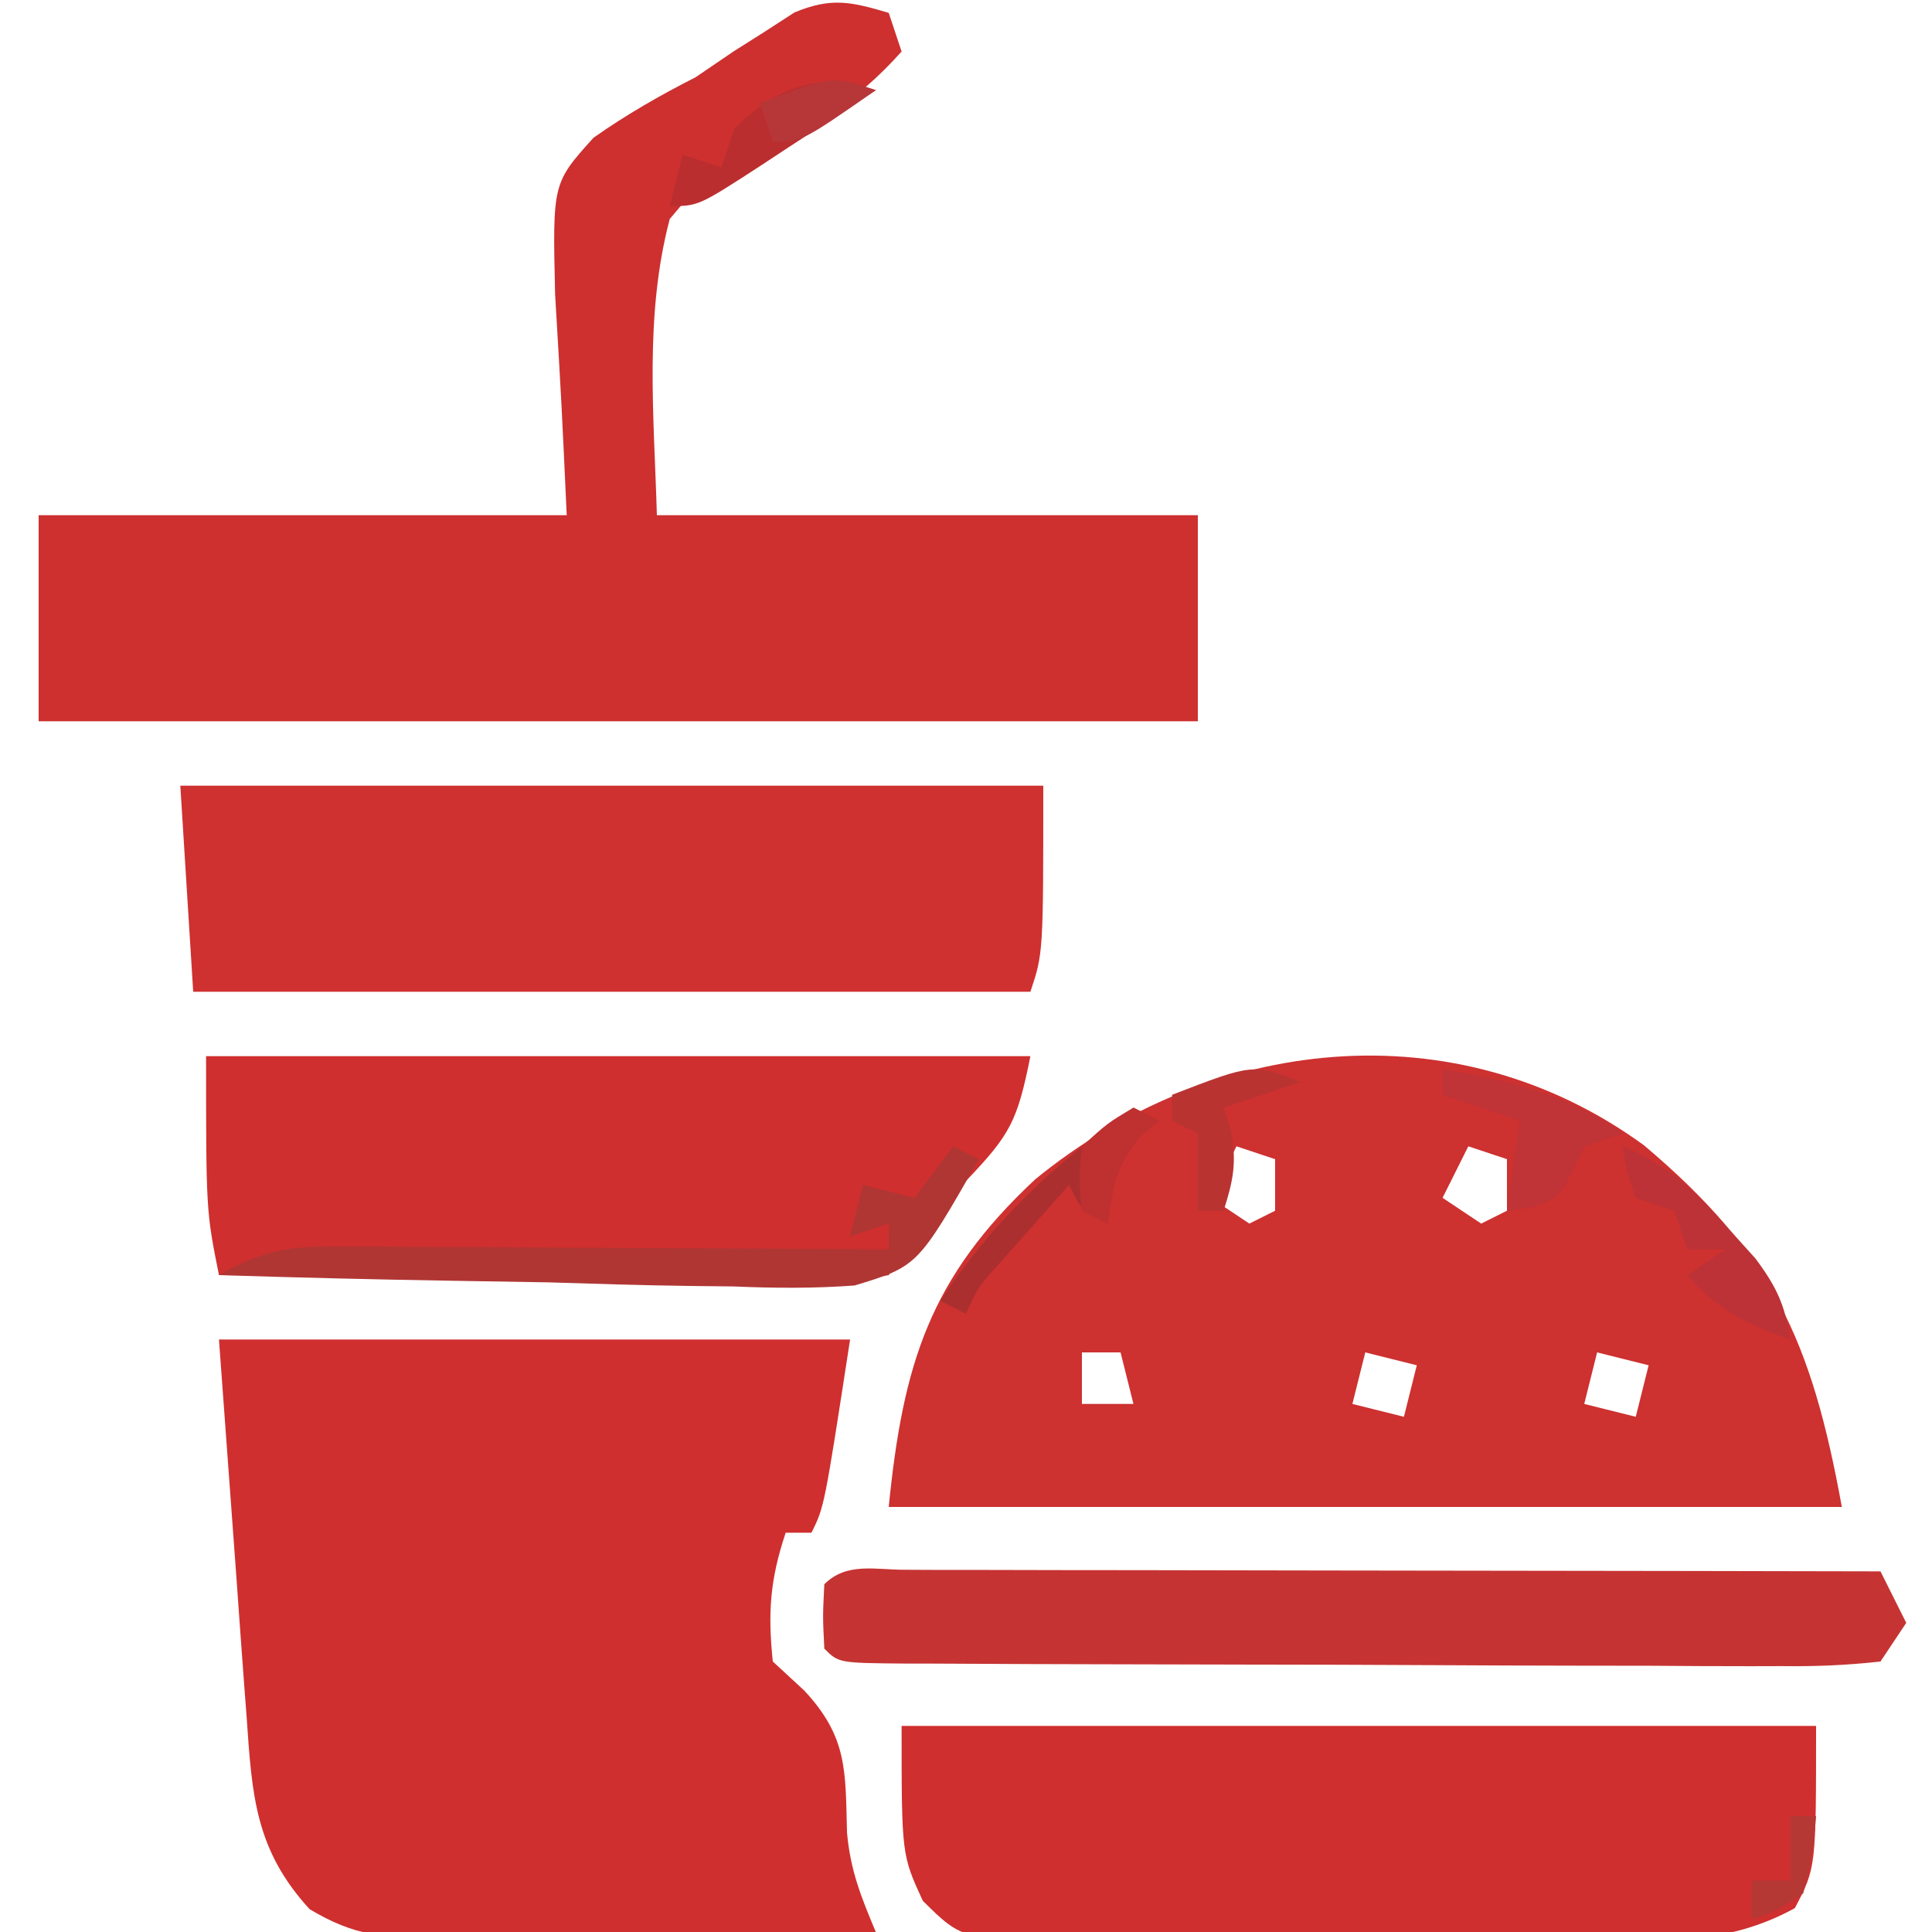
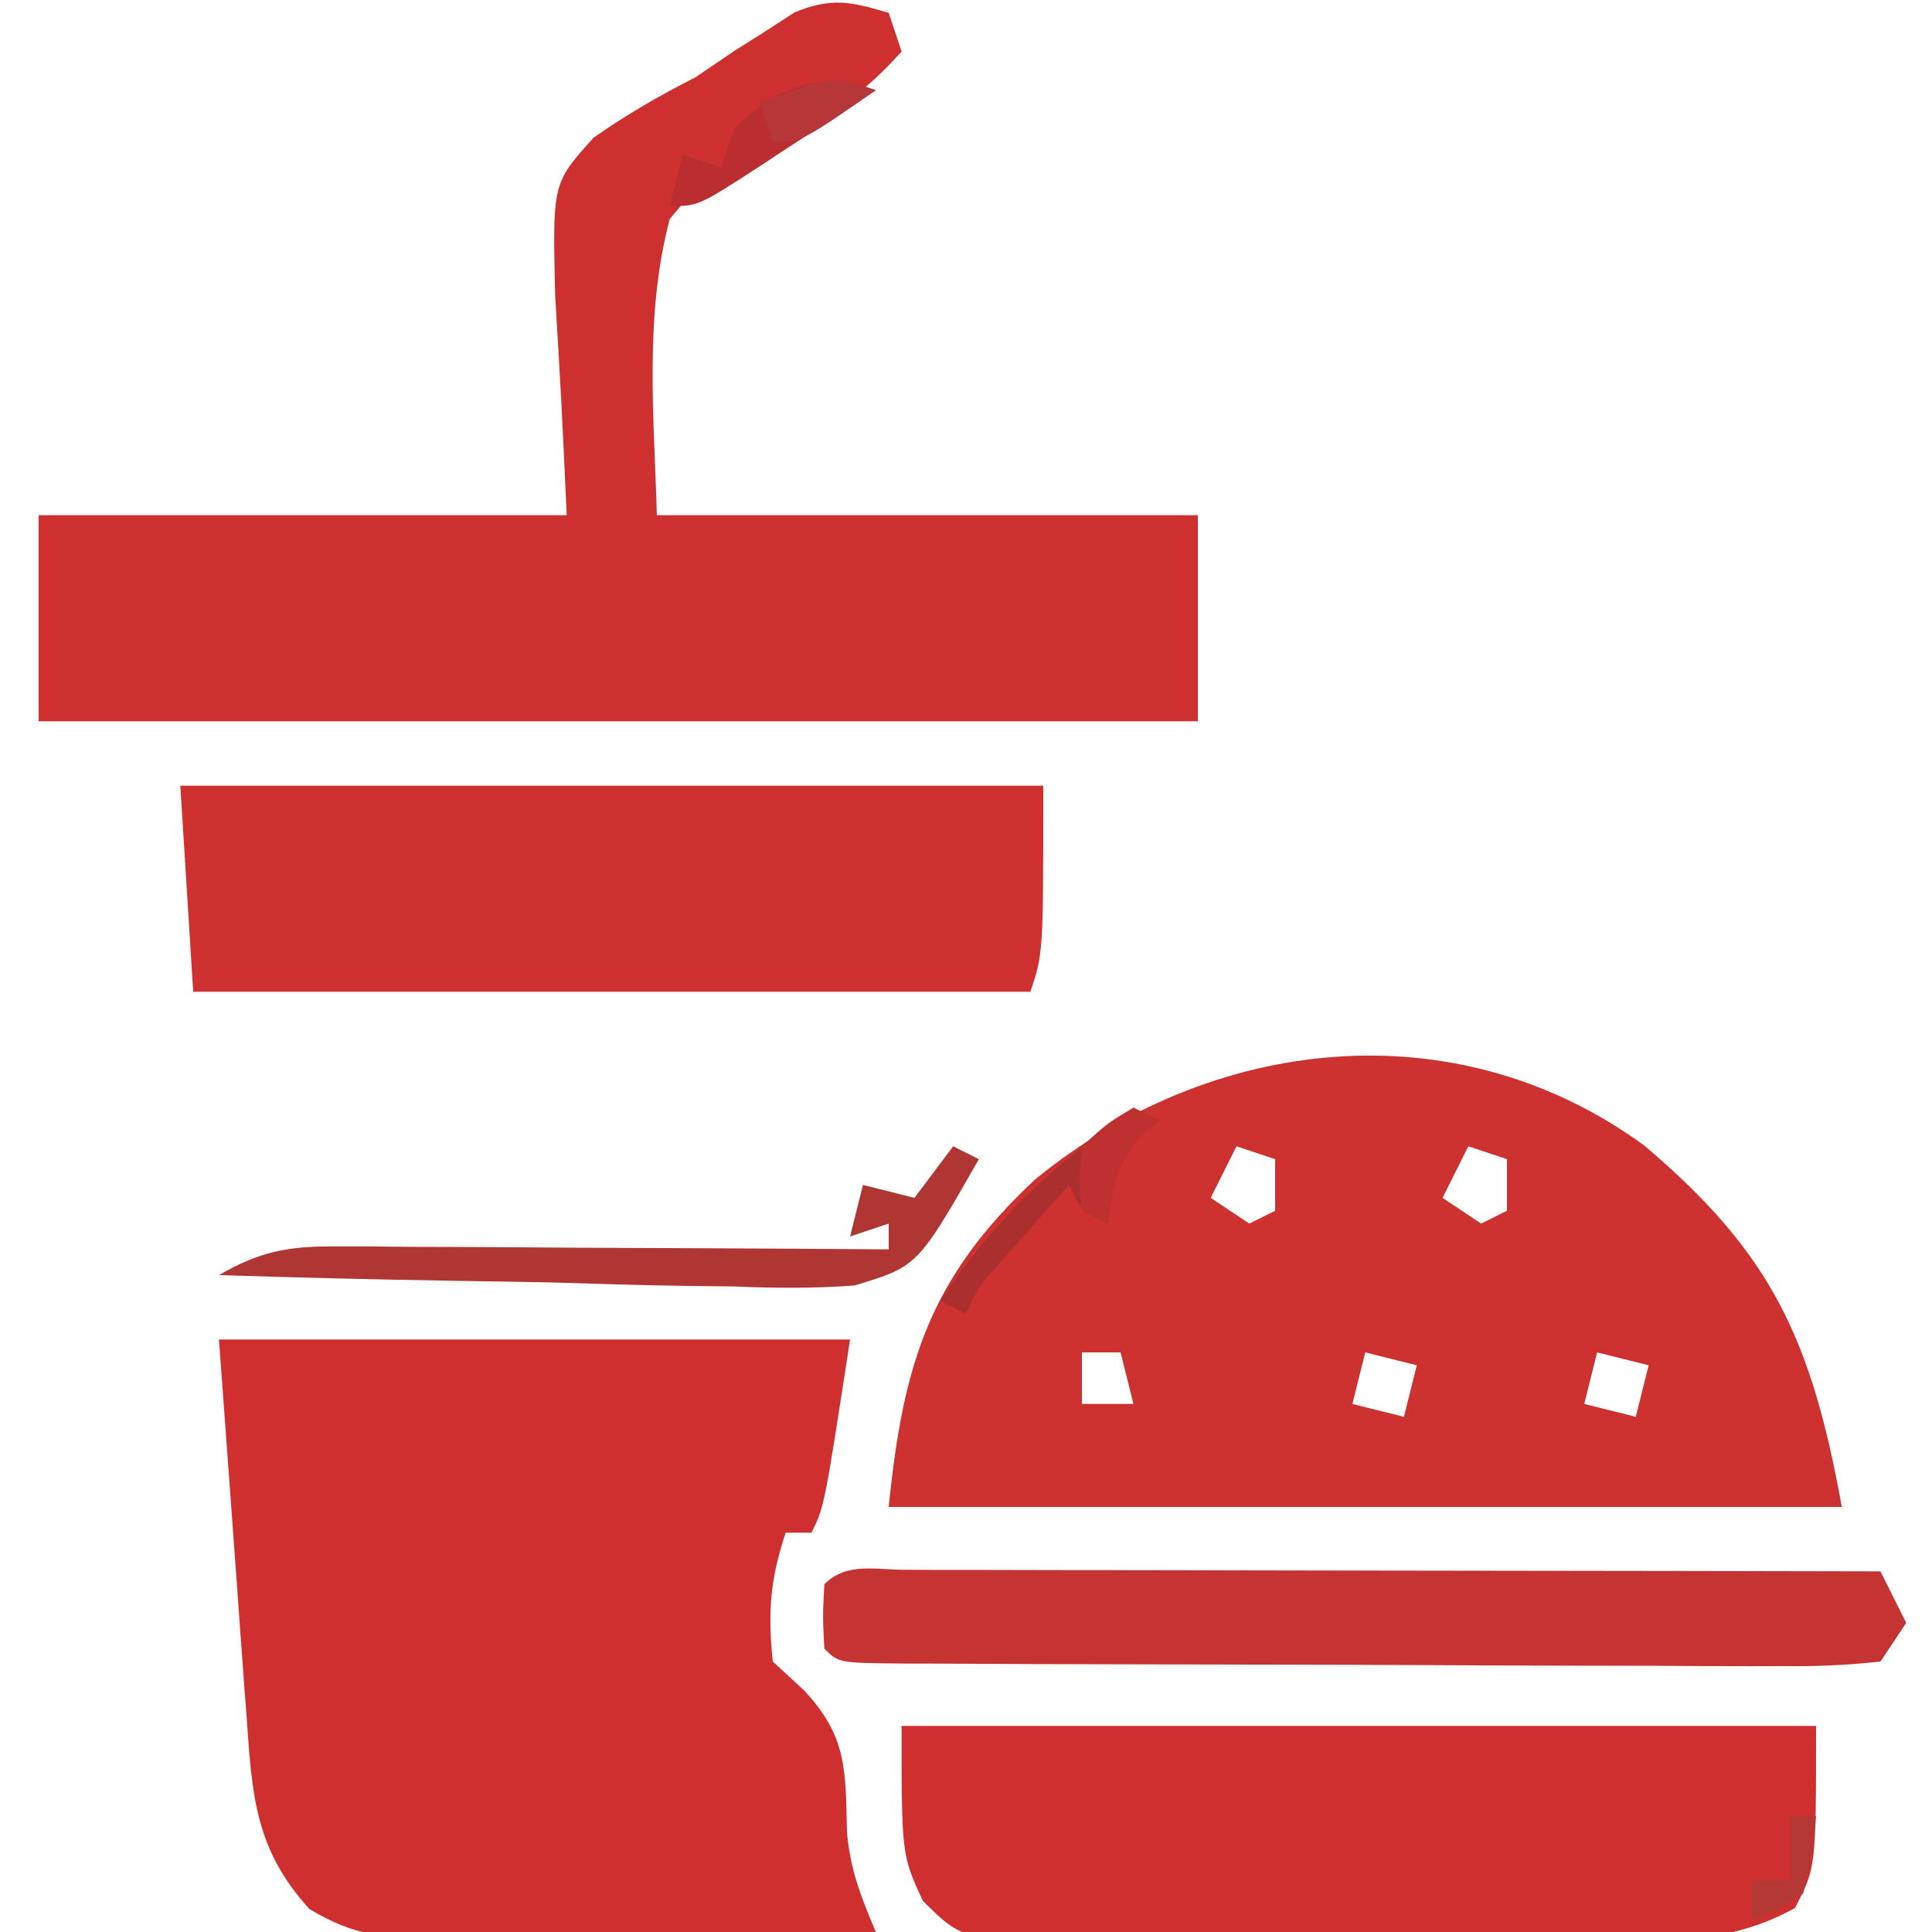
<svg xmlns="http://www.w3.org/2000/svg" width="150" height="150">
  <path d="M0 0 C16.17 0 32.34 0 49 0 C47 13 47 13 46 15 C45.34 15 44.68 15 44 15 C42.787 18.638 42.605 21.177 43 25 C43.804 25.742 44.609 26.485 45.438 27.25 C48.815 30.874 48.633 33.468 48.762 38.281 C49.017 41.199 49.866 43.318 51 46 C45.253 46.099 39.506 46.172 33.758 46.22 C31.803 46.24 29.849 46.267 27.894 46.302 C25.082 46.35 22.27 46.373 19.457 46.391 C18.586 46.411 17.715 46.432 16.818 46.453 C12.78 46.455 10.564 46.337 7.034 44.226 C2.816 39.611 2.565 35.41 2.148 29.297 C2.091 28.554 2.035 27.811 1.976 27.045 C1.766 24.281 1.572 21.515 1.375 18.75 C0.921 12.562 0.468 6.375 0 0 Z " fill="#D02F2F" transform="translate(17,104)" />
  <path d="M0 0 C9.976 8.415 13.017 15.137 15.371 28.086 C-9.049 28.086 -33.469 28.086 -58.629 28.086 C-57.515 16.948 -55.436 10.278 -47.254 2.648 C-33.664 -8.464 -14.701 -10.703 0 0 Z M-31.629 0.086 C-32.289 1.406 -32.949 2.726 -33.629 4.086 C-32.144 5.076 -32.144 5.076 -30.629 6.086 C-29.969 5.756 -29.309 5.426 -28.629 5.086 C-28.629 3.766 -28.629 2.446 -28.629 1.086 C-29.619 0.756 -30.609 0.426 -31.629 0.086 Z M-13.629 0.086 C-14.289 1.406 -14.949 2.726 -15.629 4.086 C-14.144 5.076 -14.144 5.076 -12.629 6.086 C-11.969 5.756 -11.309 5.426 -10.629 5.086 C-10.629 3.766 -10.629 2.446 -10.629 1.086 C-11.619 0.756 -12.609 0.426 -13.629 0.086 Z M-43.629 16.086 C-43.629 17.406 -43.629 18.726 -43.629 20.086 C-42.309 20.086 -40.989 20.086 -39.629 20.086 C-39.959 18.766 -40.289 17.446 -40.629 16.086 C-41.619 16.086 -42.609 16.086 -43.629 16.086 Z M-21.629 16.086 C-21.959 17.406 -22.289 18.726 -22.629 20.086 C-21.309 20.416 -19.989 20.746 -18.629 21.086 C-18.299 19.766 -17.969 18.446 -17.629 17.086 C-18.949 16.756 -20.269 16.426 -21.629 16.086 Z M-3.629 16.086 C-3.959 17.406 -4.289 18.726 -4.629 20.086 C-3.309 20.416 -1.989 20.746 -0.629 21.086 C-0.299 19.766 0.031 18.446 0.371 17.086 C-0.949 16.756 -2.269 16.426 -3.629 16.086 Z " fill="#CD3130" transform="translate(127.629,88.914)" />
  <path d="M0 0 C0.495 1.485 0.495 1.485 1 3 C-2.641 7.065 -5.768 8.79 -10.75 10.875 C-14.422 12.946 -14.422 12.946 -17 16 C-18.992 23.527 -18.219 31.29 -18 39 C-4.14 39 9.72 39 24 39 C24 44.28 24 49.56 24 55 C-5.7 55 -35.4 55 -66 55 C-66 49.72 -66 44.44 -66 39 C-52.47 39 -38.94 39 -25 39 C-25.394 30.426 -25.394 30.426 -25.901 21.859 C-26.101 13.22 -26.101 13.22 -22.916 9.69 C-20.354 7.891 -17.788 6.418 -15 5 C-14.014 4.33 -13.028 3.659 -12.012 2.969 C-10.861 2.242 -10.861 2.242 -9.688 1.5 C-8.908 0.995 -8.128 0.489 -7.324 -0.031 C-4.465 -1.223 -2.922 -0.869 0 0 Z " fill="#CD302F" transform="translate(69,1)" />
  <path d="M0 0 C23.43 0 46.86 0 71 0 C71 11 71 11 69.354 14.144 C63.911 17.156 58.462 16.732 52.344 16.699 C50.995 16.705 49.647 16.712 48.298 16.721 C45.477 16.733 42.657 16.726 39.835 16.707 C36.227 16.684 32.62 16.711 29.012 16.752 C26.229 16.777 23.446 16.775 20.663 16.764 C18.688 16.762 16.713 16.785 14.739 16.808 C4.774 16.678 4.774 16.678 1.646 13.577 C0 10 0 10 0 0 Z " fill="#CF2F2F" transform="translate(70,134)" />
  <path d="M0 0 C22.11 0 44.22 0 67 0 C67 13 67 13 66 16 C44.55 16 23.1 16 1 16 C0.67 10.72 0.34 5.44 0 0 Z " fill="#CE3130" transform="translate(14,61)" />
-   <path d="M0 0 C21.12 0 42.24 0 64 0 C62.986 5.071 62.425 6.086 59.062 9.625 C56.787 12.045 54.849 14.226 53 17 C50.785 17.361 50.785 17.361 48 17.341 C46.438 17.34 46.438 17.34 44.845 17.34 C43.718 17.324 42.591 17.309 41.43 17.293 C39.703 17.287 39.703 17.287 37.941 17.28 C34.252 17.263 30.564 17.226 26.875 17.188 C24.379 17.172 21.883 17.159 19.387 17.146 C13.258 17.113 7.129 17.063 1 17 C0 12 0 12 0 0 Z " fill="#CF2F2E" transform="translate(16,82)" />
  <path d="M0 0 C1.131 0.005 1.131 0.005 2.284 0.011 C3.47 0.011 3.47 0.011 4.679 0.01 C7.303 0.011 9.927 0.019 12.552 0.027 C14.366 0.029 16.181 0.03 17.995 0.031 C22.781 0.035 27.567 0.045 32.352 0.056 C37.232 0.066 42.112 0.071 46.991 0.076 C56.572 0.086 66.154 0.103 75.735 0.124 C76.725 2.104 76.725 2.104 77.735 4.124 C77.075 5.114 76.415 6.104 75.735 7.124 C73.108 7.416 70.717 7.513 68.088 7.481 C66.905 7.484 66.905 7.484 65.698 7.487 C63.084 7.49 60.471 7.472 57.856 7.453 C56.046 7.449 54.235 7.448 52.424 7.447 C48.627 7.442 44.83 7.428 41.032 7.406 C36.154 7.377 31.276 7.366 26.397 7.362 C22.658 7.358 18.918 7.348 15.179 7.336 C13.38 7.33 11.58 7.326 9.781 7.322 C7.271 7.315 4.762 7.301 2.253 7.286 C1.502 7.284 0.751 7.283 -0.022 7.282 C-5.15 7.239 -5.15 7.239 -6.265 6.124 C-6.39 3.624 -6.39 3.624 -6.265 1.124 C-4.533 -0.607 -2.307 0.005 0 0 Z " fill="#C53433" transform="translate(70.265,121.876)" />
  <path d="M0 0 C0.66 0.33 1.32 0.66 2 1 C-2.752 9.316 -2.752 9.316 -7.644 10.804 C-10.816 11.04 -13.881 11.013 -17.059 10.879 C-18.775 10.86 -18.775 10.86 -20.526 10.84 C-24.165 10.79 -27.8 10.677 -31.438 10.562 C-33.911 10.517 -36.384 10.476 -38.857 10.439 C-44.907 10.34 -50.953 10.19 -57 10 C-53.912 8.205 -51.696 7.754 -48.14 7.773 C-47.179 7.773 -46.218 7.773 -45.228 7.773 C-44.199 7.784 -43.17 7.794 -42.109 7.805 C-41.05 7.808 -39.99 7.81 -38.898 7.813 C-35.515 7.824 -32.133 7.85 -28.75 7.875 C-26.456 7.885 -24.161 7.894 -21.867 7.902 C-16.245 7.924 -10.622 7.958 -5 8 C-5 7.34 -5 6.68 -5 6 C-5.99 6.33 -6.98 6.66 -8 7 C-7.67 5.68 -7.34 4.36 -7 3 C-5.68 3.33 -4.36 3.66 -3 4 C-2.01 2.68 -1.02 1.36 0 0 Z " fill="#B03634" transform="translate(74,89)" />
-   <path d="M0 0 C5.205 0.964 9.599 1.877 14 5 C13.01 5.33 12.02 5.66 11 6 C10.691 6.66 10.381 7.32 10.062 8 C9 10 9 10 6.875 10.75 C5.947 10.874 5.947 10.874 5 11 C5.33 8.69 5.66 6.38 6 4 C4.02 3.34 2.04 2.68 0 2 C0 1.34 0 0.68 0 0 Z " fill="#C03337" transform="translate(112,83)" />
-   <path d="M0 0 C3.561 1.488 5.642 3.5 8.188 6.375 C8.882 7.146 9.577 7.917 10.293 8.711 C11.935 10.913 12.59 12.32 13 15 C9.625 13.814 7.353 12.724 5 10 C5.99 9.34 6.98 8.68 8 8 C7.01 8 6.02 8 5 8 C4.67 7.01 4.34 6.02 4 5 C3.01 4.67 2.02 4.34 1 4 C0.312 1.938 0.312 1.938 0 0 Z " fill="#BD3236" transform="translate(126,89)" />
  <path d="M0 0 C0.66 0.33 1.32 0.66 2 1 C1.526 1.392 1.051 1.784 0.562 2.188 C-1.352 4.408 -1.613 6.134 -2 9 C-4 8 -4 8 -5 6 C-6.148 7.289 -7.294 8.582 -8.438 9.875 C-9.076 10.594 -9.714 11.314 -10.371 12.055 C-12.05 13.908 -12.05 13.908 -13 16 C-13.66 15.67 -14.32 15.34 -15 15 C-10.841 8.721 -6.124 4.355 0 0 Z " fill="#AC2F2F" transform="translate(88,86)" />
  <path d="M0 0 C-2.288 1.506 -4.58 3.005 -6.875 4.5 C-7.851 5.144 -7.851 5.144 -8.848 5.801 C-13.773 9 -13.773 9 -16 9 C-15.67 7.68 -15.34 6.36 -15 5 C-14.01 5.33 -13.02 5.66 -12 6 C-11.67 5.01 -11.34 4.02 -11 3 C-7.74 -0.26 -4.401 -1.467 0 0 Z " fill="#BB2E2F" transform="translate(68,7)" />
-   <path d="M0 0 C-1.98 0.66 -3.96 1.32 -6 2 C-5.814 2.578 -5.629 3.155 -5.438 3.75 C-4.96 6.207 -5.243 7.644 -6 10 C-6.66 10 -7.32 10 -8 10 C-8 8.02 -8 6.04 -8 4 C-8.66 3.67 -9.32 3.34 -10 3 C-10 2.34 -10 1.68 -10 1 C-3.714 -1.429 -3.714 -1.429 0 0 Z " fill="#B93331" transform="translate(101,84)" />
  <path d="M0 0 C0.66 0.33 1.32 0.66 2 1 C1.288 1.588 1.288 1.588 0.562 2.188 C-1.352 4.408 -1.613 6.134 -2 9 C-2.66 8.67 -3.32 8.34 -4 8 C-4.25 5.688 -4.25 5.688 -4 3 C-2 1.188 -2 1.188 0 0 Z " fill="#BE3130" transform="translate(88,86)" />
  <path d="M0 0 C0.66 0 1.32 0 2 0 C1.75 2.875 1.75 2.875 1 6 C-1.062 7.375 -1.062 7.375 -3 8 C-3 7.01 -3 6.02 -3 5 C-2.01 5 -1.02 5 0 5 C0 3.35 0 1.7 0 0 Z " fill="#B53835" transform="translate(139,141)" />
  <path d="M0 0 C-5.75 4 -5.75 4 -8 4 C-8.33 3.01 -8.66 2.02 -9 1 C-3.375 -1.125 -3.375 -1.125 0 0 Z " fill="#B73638" transform="translate(68,7)" />
</svg>